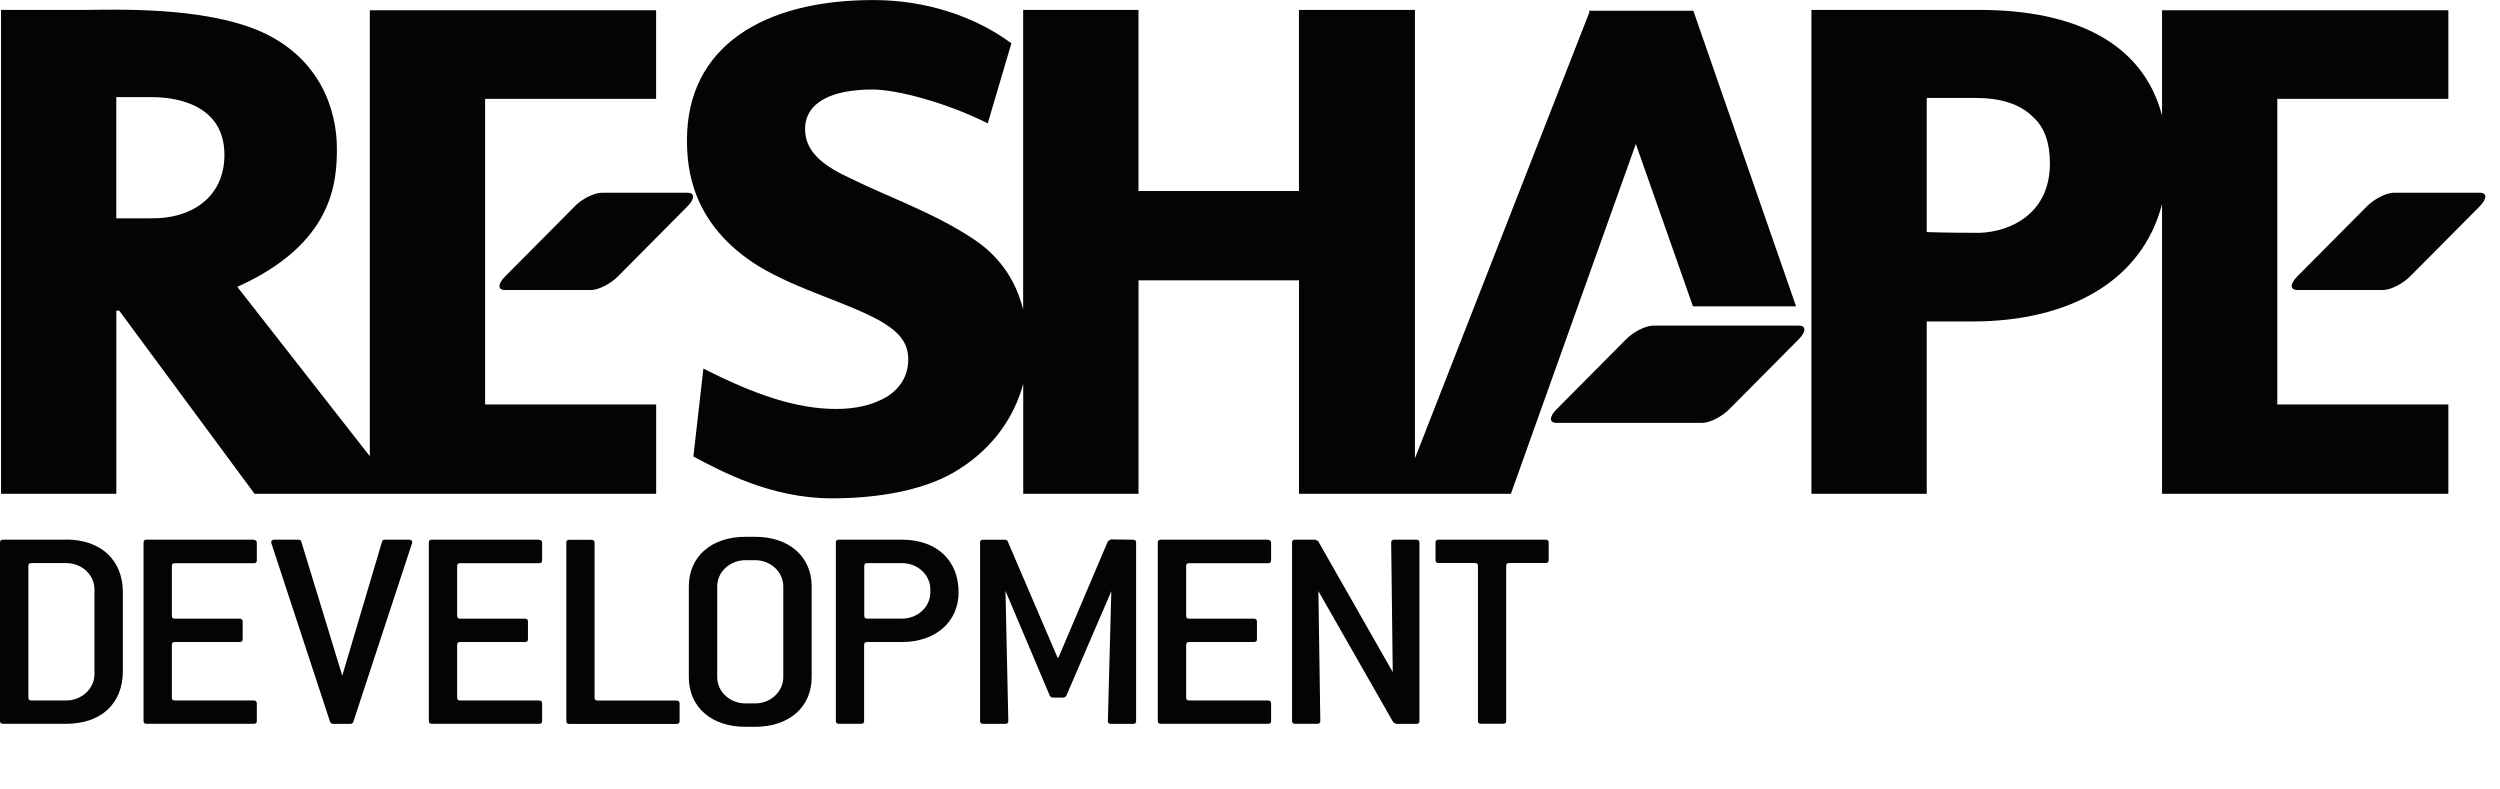
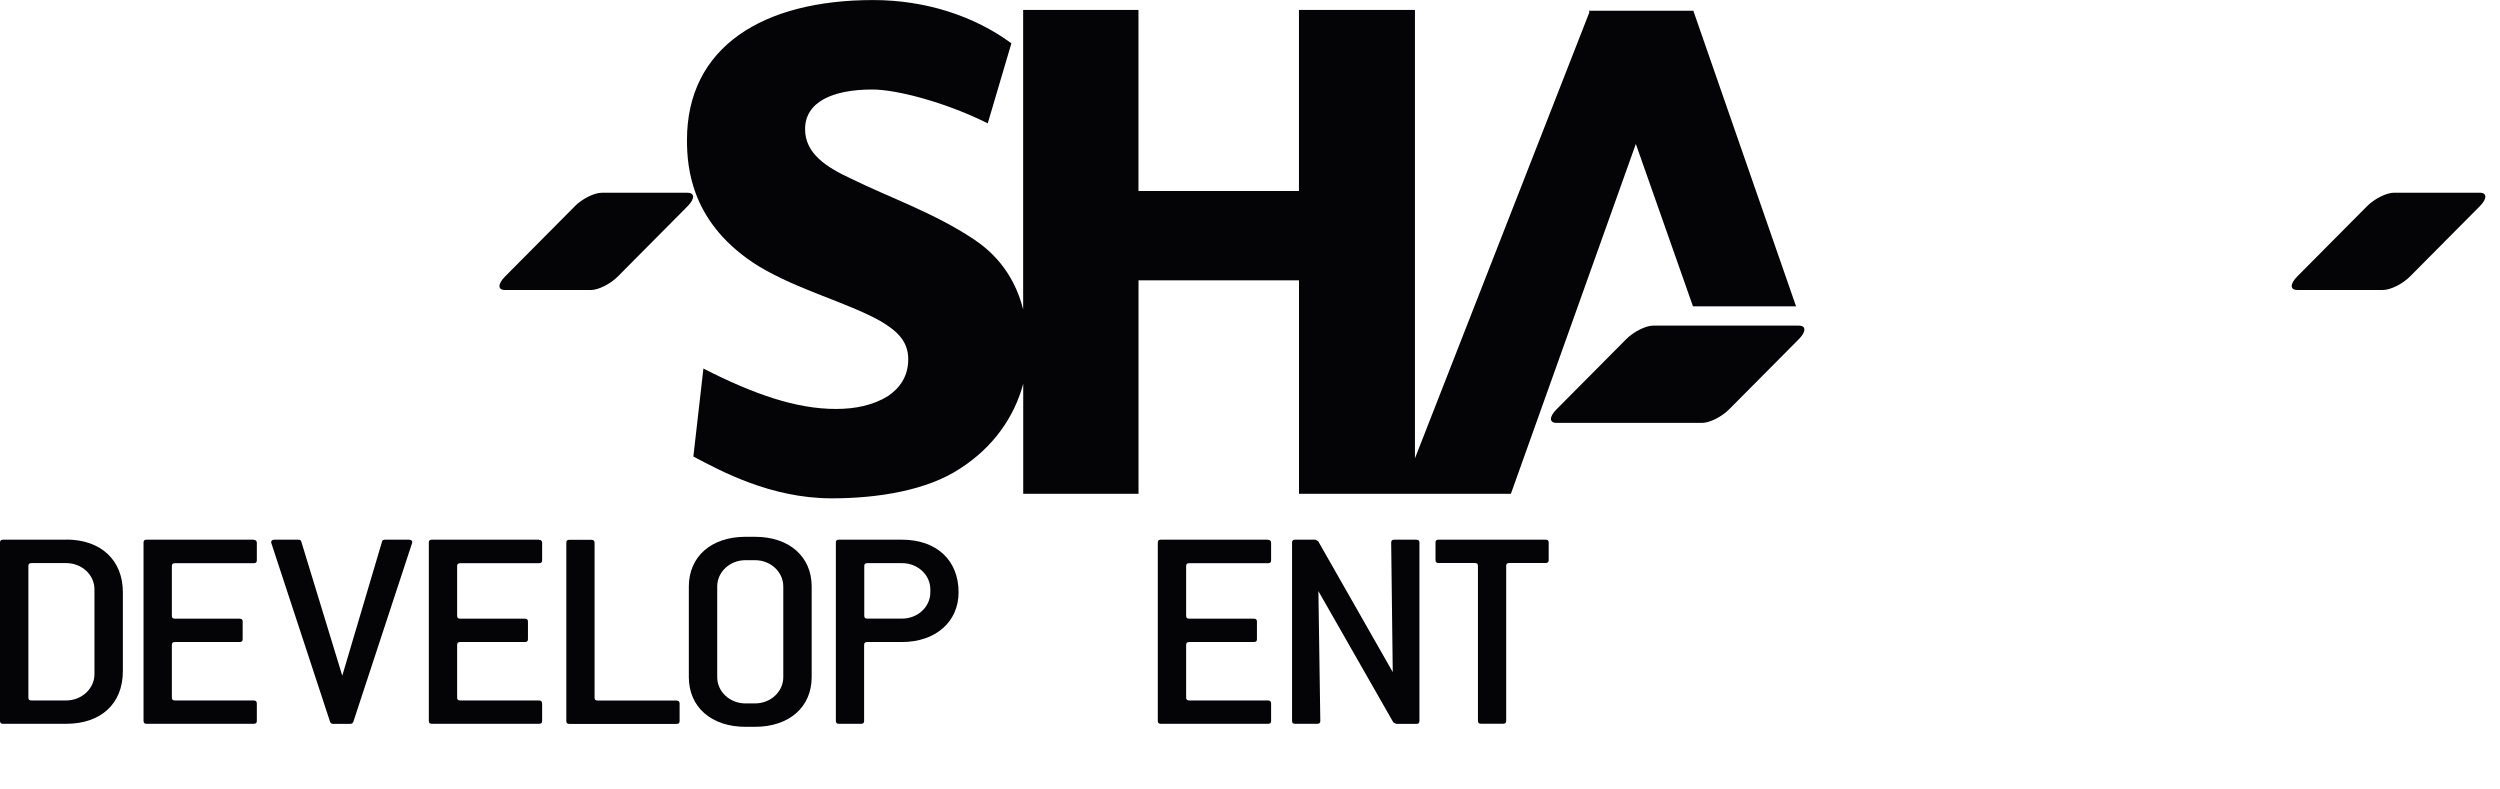
<svg xmlns="http://www.w3.org/2000/svg" width="152" height="48" viewBox="0 0 152 48" fill="none">
  <g clip-path="url(#clip0_1579_117)">
    <path d="M4.021 32.813H0.19C0.058 32.813 0 32.866 0 32.989V43.831C0 43.957 0.058 44.007 0.19 44.007H4.021C6.147 44.007 7.47 42.779 7.47 40.806V36.006C7.47 34.052 6.131 32.805 4.021 32.805V32.813ZM5.743 40.99C5.743 41.862 4.977 42.588 4.021 42.588H1.916C1.78 42.588 1.726 42.535 1.726 42.412V34.411C1.726 34.285 1.784 34.236 1.916 34.236H4.021C4.977 34.236 5.743 34.947 5.743 35.834V40.99Z" fill="#040406" />
    <path d="M15.426 32.812H8.916C8.78 32.812 8.727 32.866 8.727 32.988V43.831C8.727 43.957 8.784 44.007 8.916 44.007H15.426C15.562 44.007 15.615 43.953 15.615 43.831V42.764C15.615 42.638 15.537 42.588 15.426 42.588H10.638C10.502 42.588 10.449 42.534 10.449 42.412V39.211C10.449 39.089 10.506 39.035 10.638 39.035H14.565C14.701 39.035 14.754 38.981 14.754 38.859V37.792C14.754 37.67 14.697 37.616 14.565 37.616H10.638C10.502 37.616 10.449 37.562 10.449 37.44V34.419C10.449 34.293 10.506 34.243 10.638 34.243H15.426C15.562 34.243 15.615 34.189 15.615 34.067V33C15.615 32.877 15.537 32.824 15.426 32.824V32.812Z" fill="#040406" />
    <path d="M24.852 32.812H23.414C23.299 32.812 23.241 32.847 23.225 32.939L20.81 41.081L18.322 32.939C18.301 32.851 18.244 32.812 18.132 32.812H16.695C16.563 32.812 16.484 32.866 16.484 32.973C16.484 32.992 16.505 33.008 16.505 33.046L20.069 43.888C20.106 43.976 20.164 44.011 20.258 44.011H21.293C21.387 44.011 21.445 43.976 21.482 43.888L25.046 33.046C25.046 33.046 25.067 32.992 25.067 32.973C25.067 32.866 24.988 32.812 24.856 32.812H24.852Z" fill="#040406" />
    <path d="M32.772 32.812H26.262C26.126 32.812 26.072 32.866 26.072 32.988V43.831C26.072 43.957 26.13 44.007 26.262 44.007H32.772C32.907 44.007 32.961 43.953 32.961 43.831V42.764C32.961 42.638 32.883 42.588 32.772 42.588H27.984C27.848 42.588 27.794 42.534 27.794 42.412V39.211C27.794 39.089 27.852 39.035 27.984 39.035H31.91C32.046 39.035 32.1 38.981 32.1 38.859V37.792C32.1 37.67 32.042 37.616 31.91 37.616H27.984C27.848 37.616 27.794 37.562 27.794 37.44V34.419C27.794 34.293 27.852 34.243 27.984 34.243H32.772C32.907 34.243 32.961 34.189 32.961 34.067V33C32.961 32.877 32.883 32.824 32.772 32.824V32.812Z" fill="#040406" />
    <path d="M41.127 42.592H36.339C36.203 42.592 36.15 42.538 36.15 42.416V32.996C36.15 32.874 36.071 32.82 35.96 32.82H34.621C34.485 32.82 34.432 32.874 34.432 32.996V43.838C34.432 43.965 34.489 44.014 34.621 44.014H41.131C41.267 44.014 41.32 43.961 41.32 43.838V42.771C41.32 42.645 41.242 42.595 41.131 42.595L41.127 42.592Z" fill="#040406" />
    <path d="M45.902 32.637H45.329C43.24 32.637 41.881 33.845 41.881 35.658V41.169C41.881 42.982 43.24 44.191 45.329 44.191H45.902C47.991 44.191 49.35 42.982 49.35 41.169V35.658C49.35 33.845 47.991 32.637 45.902 32.637ZM47.624 41.169C47.624 42.056 46.858 42.768 45.902 42.768H45.329C44.373 42.768 43.607 42.056 43.607 41.169V35.658C43.607 34.771 44.373 34.059 45.329 34.059H45.902C46.858 34.059 47.624 34.771 47.624 35.658V41.169Z" fill="#040406" />
    <path d="M54.842 32.812H51.01C50.874 32.812 50.82 32.866 50.82 32.988V43.831C50.82 43.957 50.878 44.007 51.01 44.007H52.349C52.485 44.007 52.538 43.953 52.538 43.831V39.211C52.538 39.089 52.596 39.035 52.728 39.035H54.833C56.901 39.035 58.282 37.792 58.282 36.014C58.282 34.059 56.943 32.812 54.833 32.812H54.842ZM56.564 36.014C56.564 36.901 55.797 37.612 54.842 37.612H52.736C52.6 37.612 52.547 37.559 52.547 37.436V34.415C52.547 34.289 52.604 34.239 52.736 34.239H54.842C55.797 34.239 56.564 34.95 56.564 35.838V36.014Z" fill="#040406" />
-     <path d="M68.895 32.813L67.535 32.797L67.362 32.904L64.355 39.98H64.297L61.273 32.924C61.252 32.851 61.178 32.816 61.1 32.816H59.777C59.641 32.816 59.588 32.87 59.588 32.992V43.835C59.588 43.961 59.646 44.011 59.777 44.011H61.116C61.248 44.011 61.306 43.957 61.306 43.835L61.133 35.926L63.831 42.309C63.852 42.343 63.91 42.397 64.005 42.416H64.656C64.75 42.397 64.808 42.343 64.829 42.309L67.568 35.945L67.358 43.835C67.358 43.961 67.416 44.011 67.548 44.011H68.887C69.023 44.011 69.076 43.957 69.076 43.835V32.992C69.076 32.87 69.019 32.816 68.887 32.816L68.895 32.813Z" fill="#040406" />
    <path d="M77.094 32.812H70.584C70.448 32.812 70.394 32.866 70.394 32.988V43.831C70.394 43.957 70.452 44.007 70.584 44.007H77.094C77.23 44.007 77.283 43.953 77.283 43.831V42.764C77.283 42.638 77.205 42.588 77.094 42.588H72.306C72.174 42.588 72.117 42.534 72.117 42.412V39.211C72.117 39.089 72.174 39.035 72.306 39.035H76.233C76.369 39.035 76.422 38.981 76.422 38.859V37.792C76.422 37.67 76.365 37.616 76.233 37.616H72.306C72.174 37.616 72.117 37.562 72.117 37.44V34.419C72.117 34.293 72.174 34.243 72.306 34.243H77.094C77.23 34.243 77.283 34.189 77.283 34.067V33C77.283 32.877 77.205 32.824 77.094 32.824V32.812Z" fill="#040406" />
-     <path d="M86.113 32.812H84.774C84.642 32.812 84.584 32.866 84.584 32.988L84.679 40.863L80.143 32.901L79.97 32.812H78.746C78.614 32.812 78.557 32.866 78.557 32.988V43.831C78.557 43.957 78.614 44.007 78.746 44.007H80.085C80.221 44.007 80.275 43.953 80.275 43.831L80.159 35.941L84.716 43.923L84.889 44.011H86.113C86.249 44.011 86.302 43.957 86.302 43.835V32.992C86.302 32.87 86.245 32.816 86.113 32.816V32.812Z" fill="#040406" />
+     <path d="M86.113 32.812H84.774C84.642 32.812 84.584 32.866 84.584 32.988L84.679 40.863L80.143 32.901L79.97 32.812H78.746C78.614 32.812 78.557 32.866 78.557 32.988V43.831C78.557 43.957 78.614 44.007 78.746 44.007H80.085C80.221 44.007 80.275 43.953 80.275 43.831L80.159 35.941L84.716 43.923L84.889 44.011H86.113C86.249 44.011 86.302 43.957 86.302 43.835V32.992C86.302 32.87 86.245 32.816 86.113 32.816Z" fill="#040406" />
    <path d="M93.978 32.812H87.469C87.333 32.812 87.279 32.866 87.279 32.988V34.056C87.279 34.182 87.337 34.231 87.469 34.231H89.669C89.805 34.231 89.859 34.285 89.859 34.407V43.827C89.859 43.953 89.916 44.003 90.048 44.003H91.387C91.523 44.003 91.576 43.949 91.576 43.827V34.407C91.576 34.281 91.634 34.231 91.766 34.231H93.97C94.102 34.231 94.16 34.178 94.16 34.056V32.988C94.16 32.866 94.102 32.812 93.97 32.812H93.978Z" fill="#040406" />
    <path d="M109.372 19.798H100.512C100.06 19.798 99.328 20.166 98.873 20.621L94.636 24.888C94.184 25.342 94.184 25.711 94.636 25.711H103.493C103.948 25.711 104.68 25.342 105.131 24.888L109.369 20.621C109.82 20.166 109.82 19.798 109.369 19.798H109.372Z" fill="#040406" />
-     <path d="M138.46 6.013H148.86V0.624H131.453V7.029C130.279 2.523 126.009 0.604 120.367 0.604H110.135V30.024H117.145V19.545H119.931C125.817 19.545 130.256 17.072 131.453 12.401V30.024H148.86V24.592H138.46V6.013ZM119.978 14.154C119.978 14.154 118.279 14.154 117.145 14.11V5.956H120.149C121.587 5.956 122.807 6.308 123.588 7.095C124.33 7.752 124.634 8.719 124.634 9.944C124.634 13.231 121.844 14.243 119.974 14.154H119.978Z" fill="#040406" />
    <path d="M150.771 11.717H145.551C145.099 11.717 144.364 12.085 143.912 12.54L139.675 16.806C139.223 17.261 139.223 17.63 139.675 17.63H144.895C145.346 17.63 146.082 17.261 146.533 16.806L150.771 12.54C151.222 12.085 151.222 11.717 150.771 11.717Z" fill="#040406" />
-     <path d="M29.492 6.013H39.892V0.624H22.485V27.739L14.429 17.441C20.266 14.811 20.483 11.086 20.483 9.024C20.483 6.7 19.481 3.586 15.956 1.962C12.385 0.342 6.723 0.604 5.068 0.604H0.062V30.024H7.073V18.888H7.248L15.478 30.024H39.895V24.592H29.495V6.013H29.492ZM9.203 13.274H7.07V5.907H9.292C10.248 5.907 13.645 6.126 13.645 9.413C13.645 12.089 11.511 13.317 9.203 13.271V13.274Z" fill="#040406" />
    <path d="M34.946 12.543L30.709 16.81C30.253 17.265 30.253 17.633 30.709 17.633H35.928C36.38 17.633 37.115 17.265 37.564 16.81L41.801 12.543C42.253 12.088 42.253 11.72 41.801 11.72H36.578C36.126 11.72 35.394 12.088 34.942 12.543H34.946Z" fill="#040406" />
    <path d="M102.932 18.623H109.2L102.955 0.654H96.607L96.637 0.74L86.029 27.866V0.604H78.976V11.611H69.219V0.604H62.208V18.812C61.602 16.401 60.138 15.173 59.224 14.559C56.787 12.935 54.087 12.016 51.779 10.877C50.255 10.176 48.949 9.343 48.949 7.852C48.949 6.229 50.562 5.442 53.045 5.442C54.525 5.442 57.529 6.232 60.055 7.5L61.493 2.633C59.227 0.966 56.266 0.003 53.088 0.003C46.384 0.003 41.768 2.852 41.768 8.51C41.768 10.219 42.028 13.639 46.12 16.182C48.517 17.63 51.475 18.374 53.523 19.516C54.483 20.087 55.221 20.701 55.221 21.84C55.221 22.892 54.7 23.593 54.001 24.074C53.084 24.645 51.996 24.864 50.822 24.864C48.428 24.864 45.86 23.988 42.767 22.407L42.157 27.756C43.812 28.633 46.862 30.299 50.562 30.299C53.394 30.299 56.352 29.815 58.354 28.5C60.388 27.202 61.677 25.346 62.212 23.331V30.024H69.222V17.046H78.979V30.024H91.862L99.459 8.752L102.932 18.623Z" fill="#040406" />
  </g>
  <defs>
    <clipPath id="clip0_1579_117">
      <rect width="151.111" height="48" fill="white" />
    </clipPath>
  </defs>
</svg>